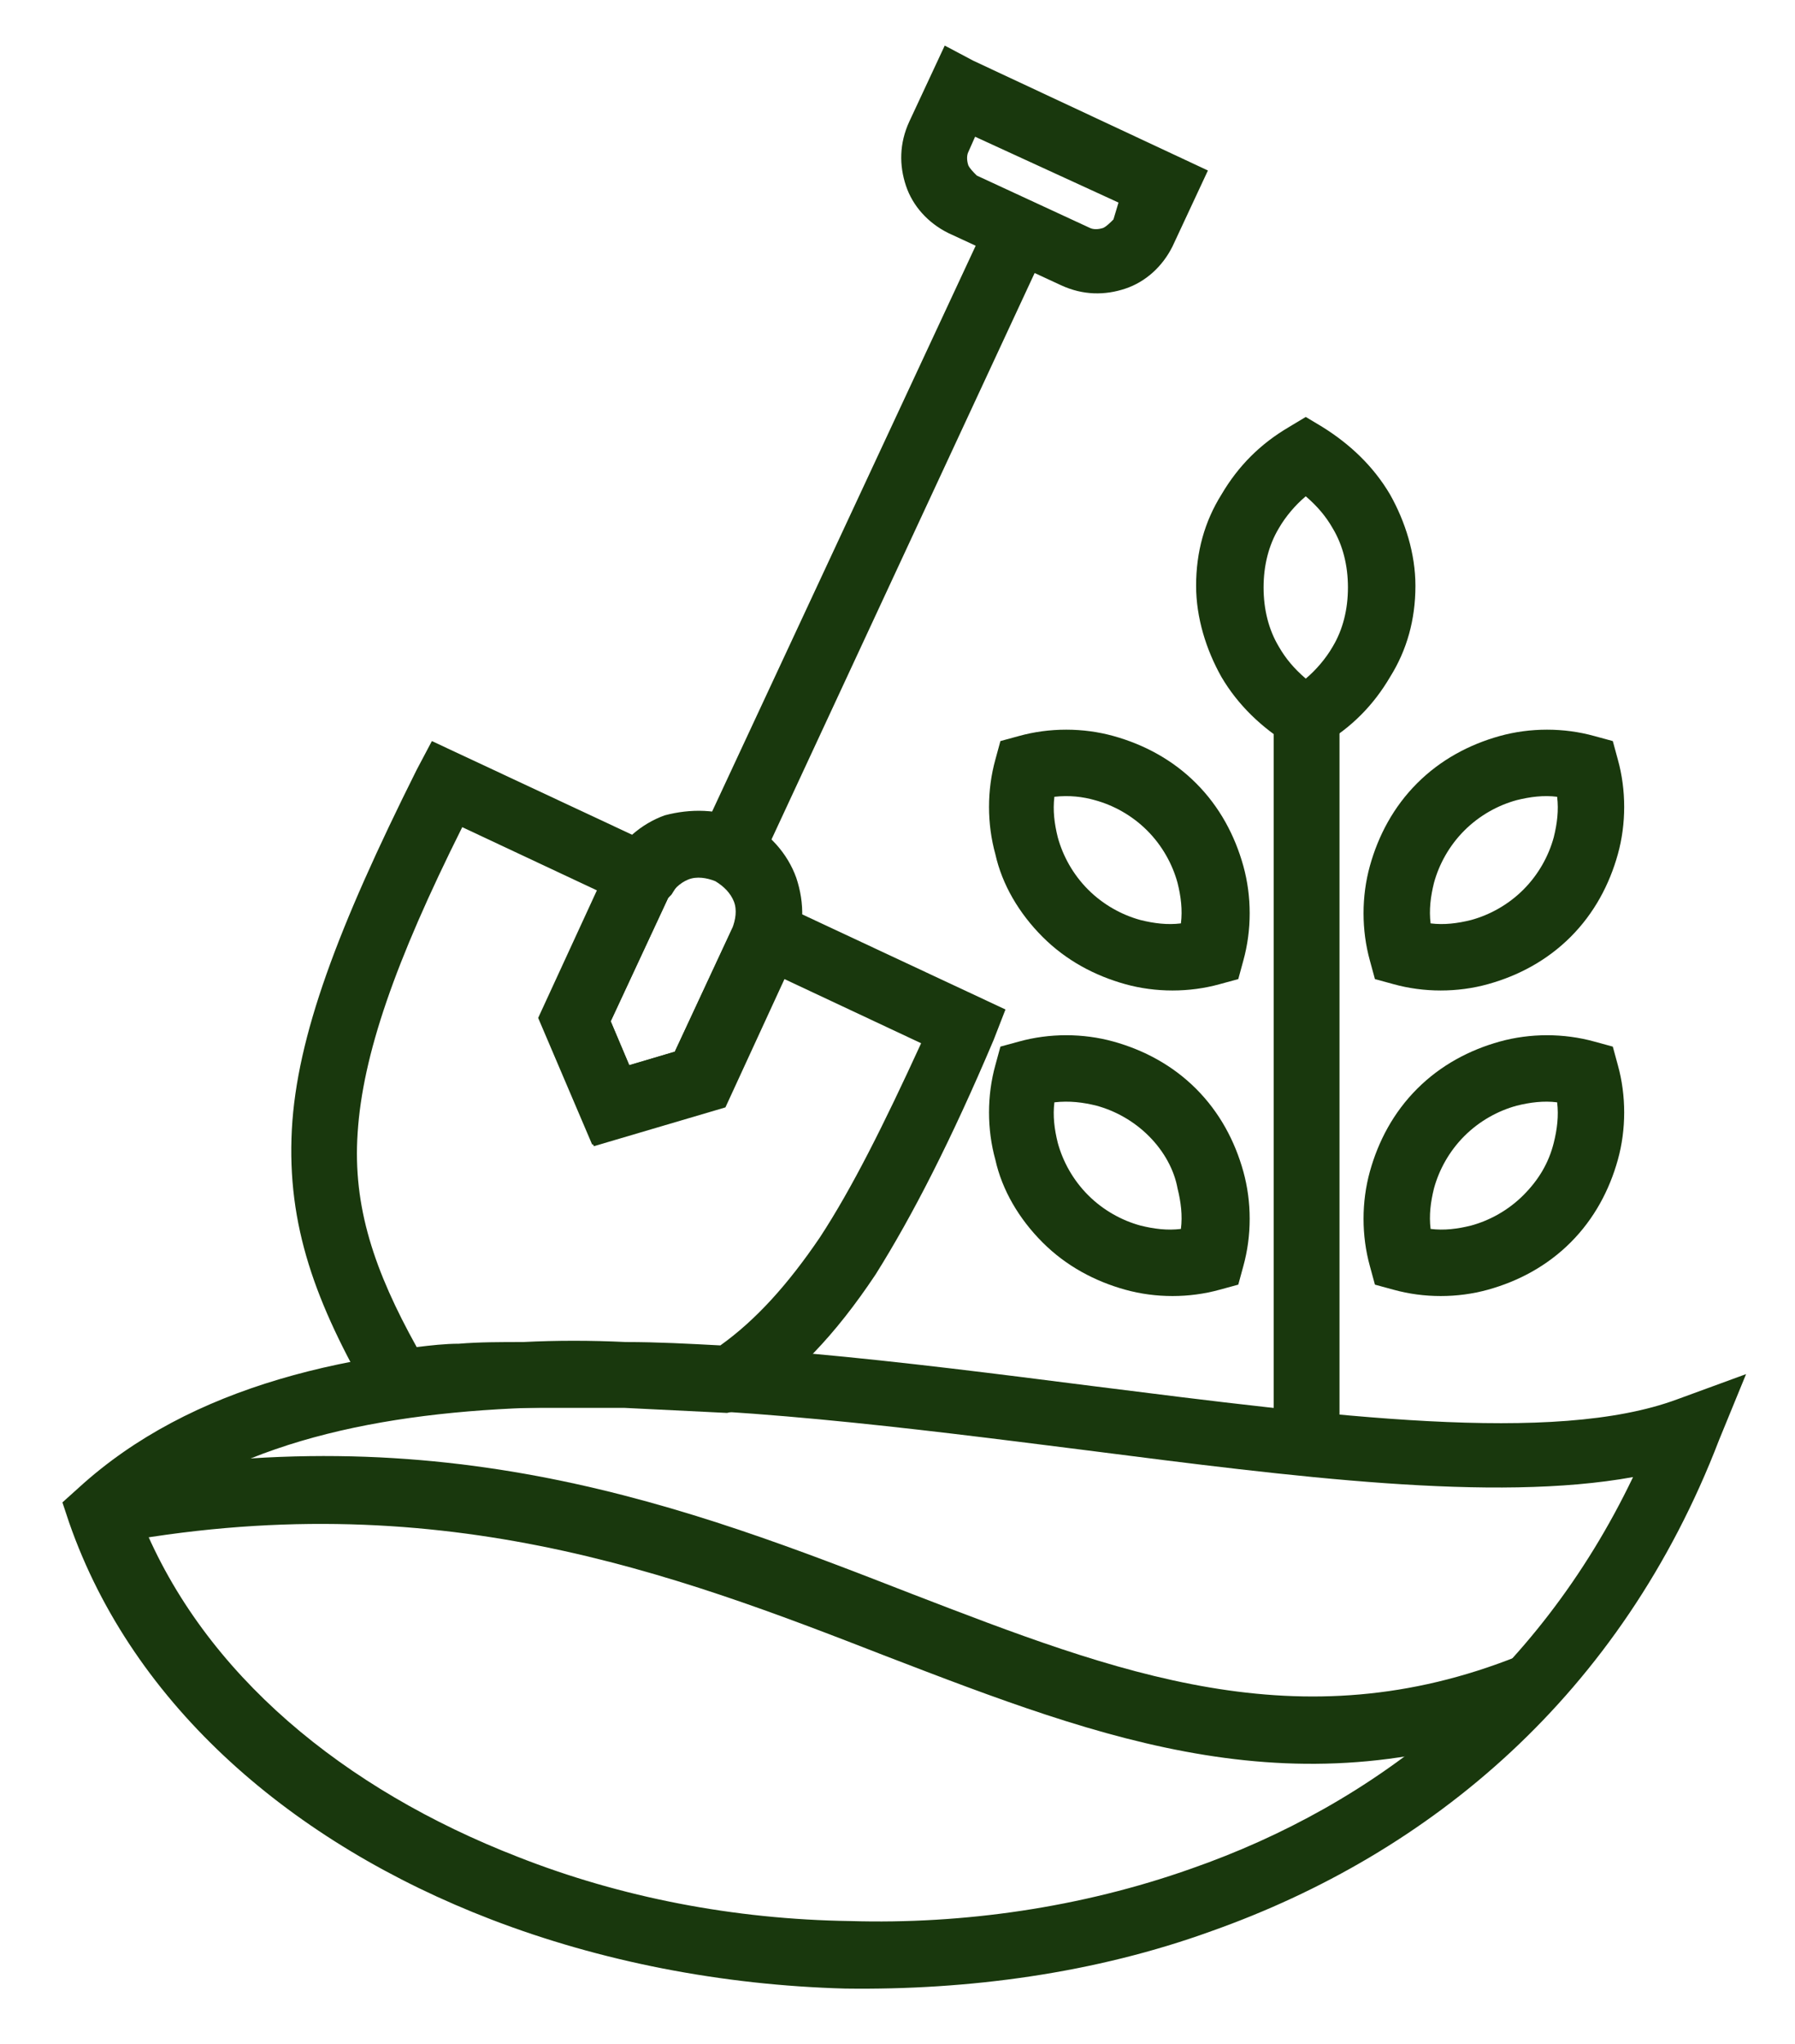
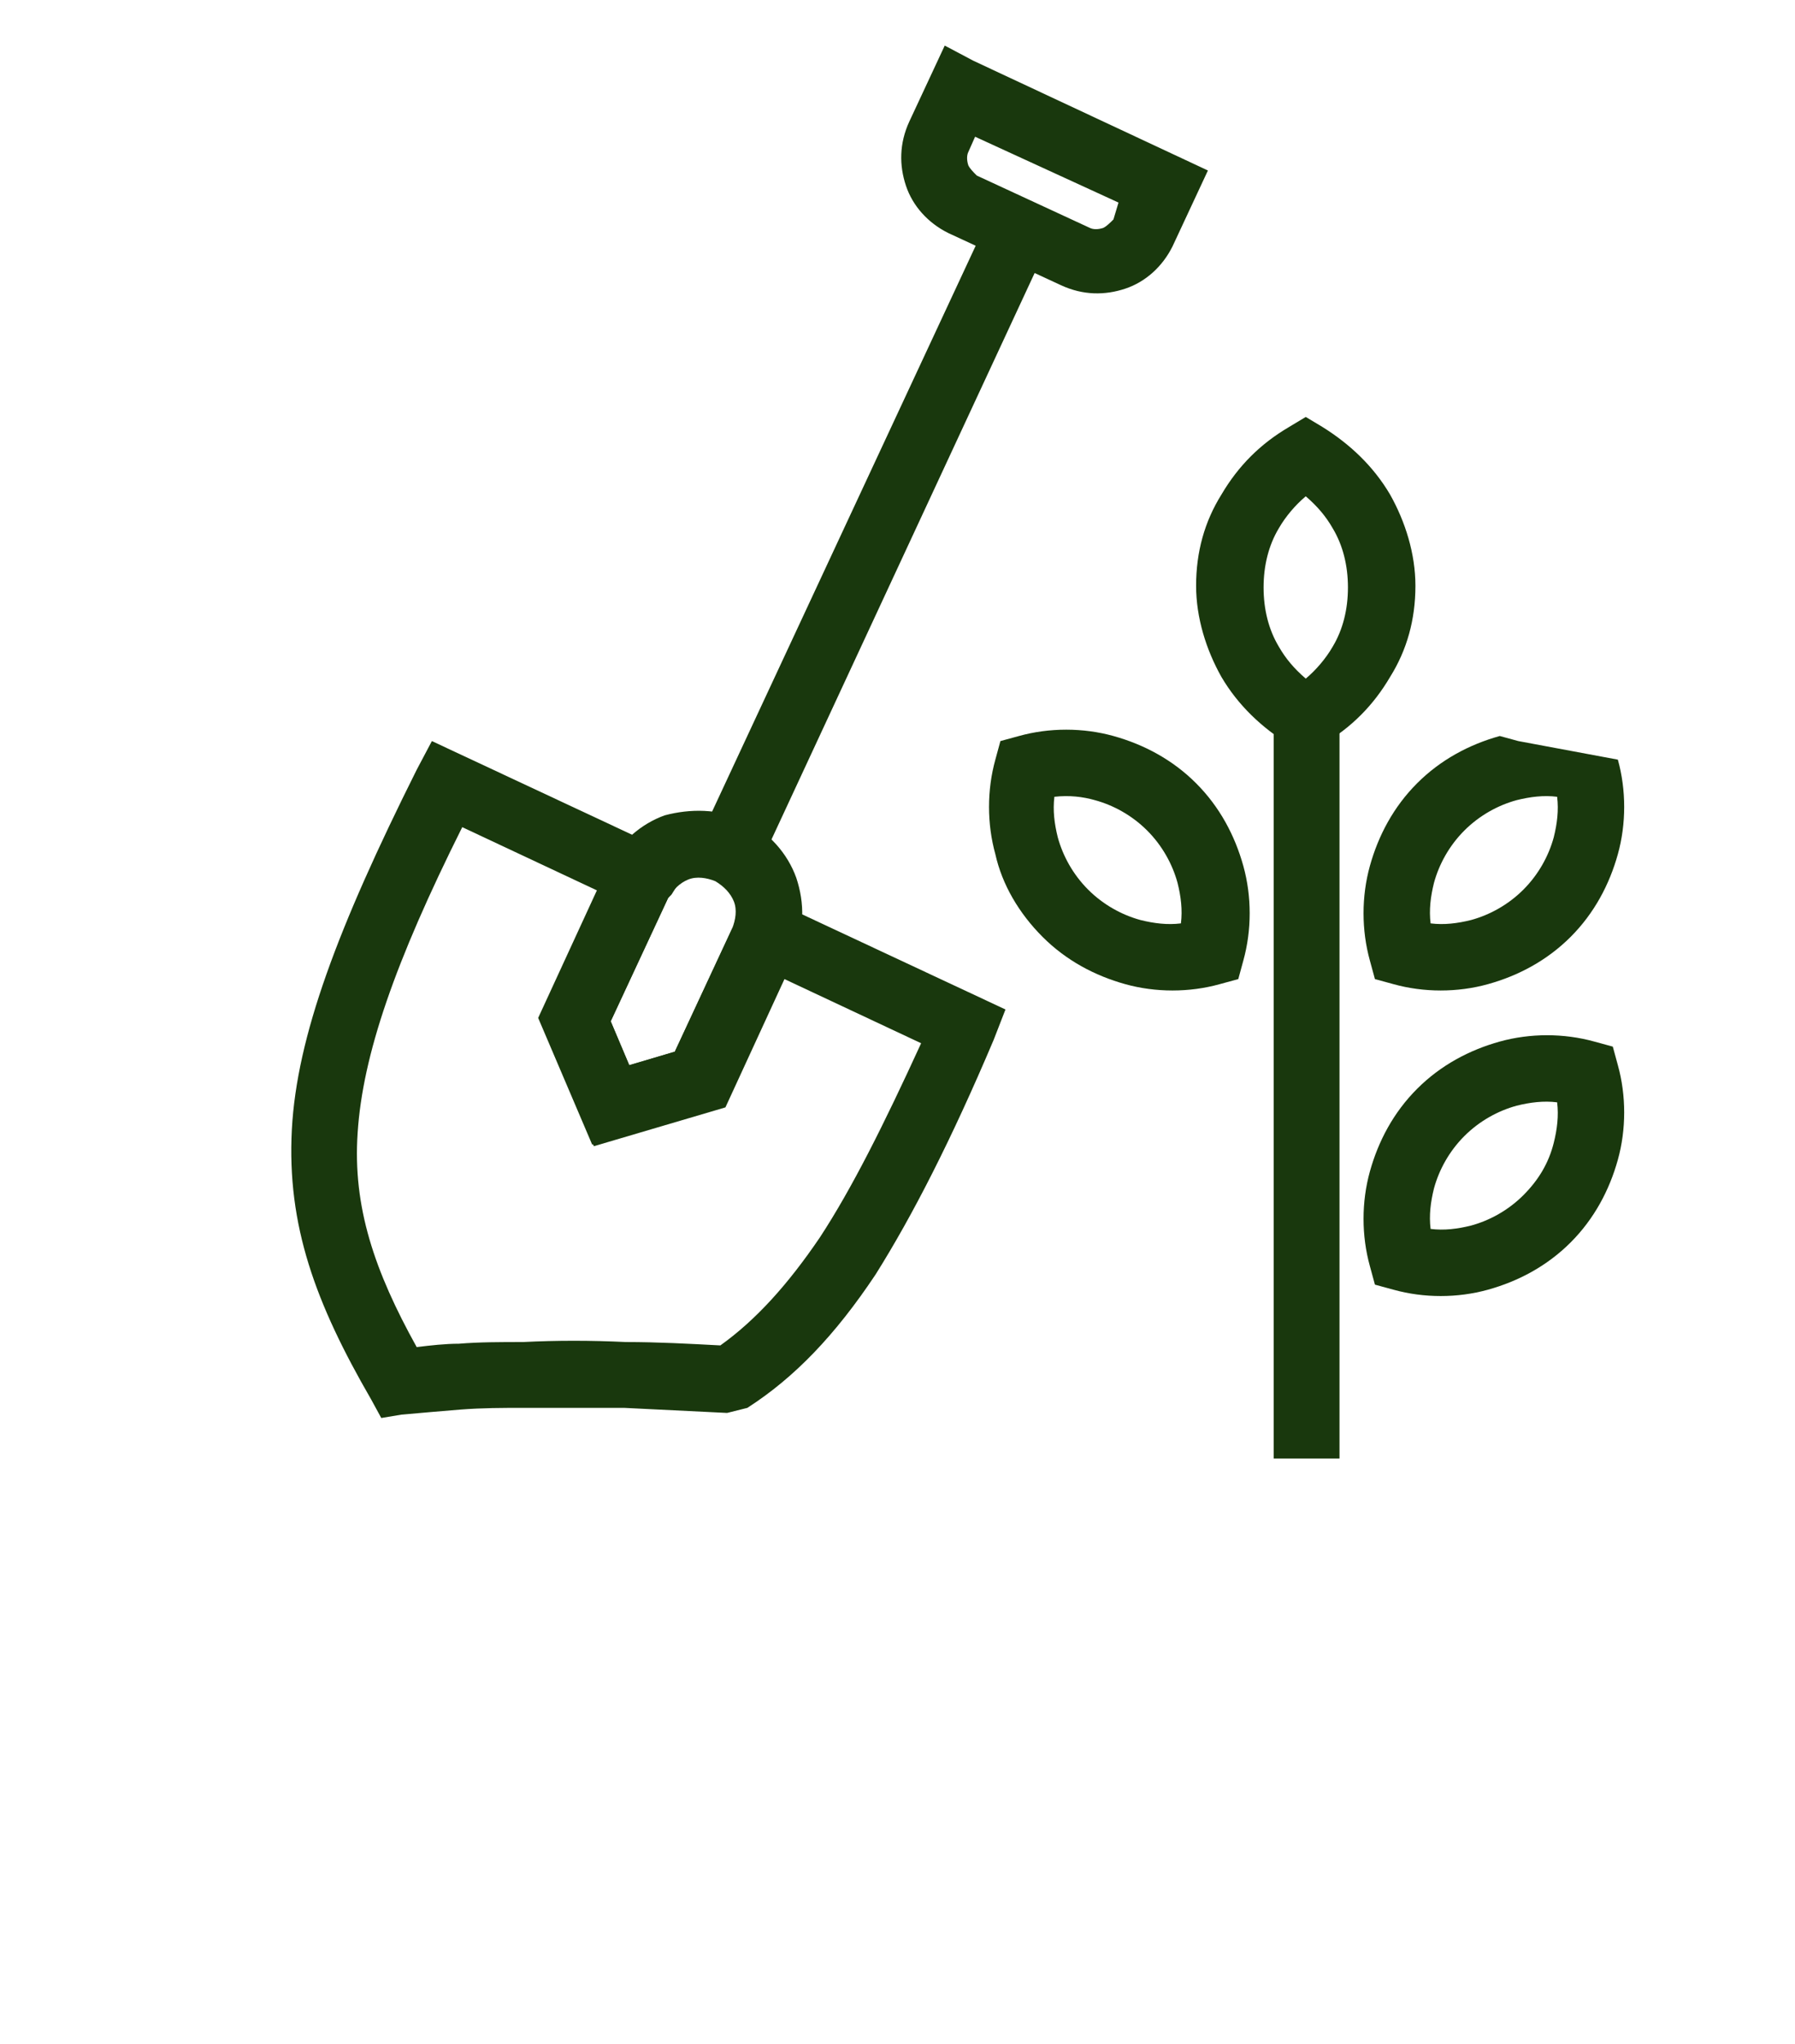
<svg xmlns="http://www.w3.org/2000/svg" version="1.1" id="Layer_1" x="0px" y="0px" viewBox="0 0 106.4 121.1" style="enable-background:new 0 0 106.4 121.1;" xml:space="preserve">
  <style type="text/css">
	.st0{fill:#19380D;}
</style>
  <g>
    <polygon class="st0" points="41.5,49.6 58.7,12.7 62.2,14.3 45,51.3  " />
    <path class="st0" d="M22,82.9c-3.3-5.7-5-10.3-4.7-16c0.3-5.5,2.7-11.9,7.4-21.3l0.9-1.7L41,51.1L39.8,53l-0.2,0.2l0,0l-3.4,7.3   l1.1,2.6l2.7-0.8l3.4-7.3l0,0l0.1-0.1l0.7-2.3l15.4,7.2l-0.7,1.8c-2.5,5.9-4.8,10.4-7,13.9c-2.4,3.6-4.8,6.1-7.6,7.9l-1.2,0.3   C41,83.6,39,83.5,37,83.4c-2,0-3.9,0-5.9,0H31c-1.2,0-2.4,0-3.7,0.1c-1.2,0.1-2.4,0.2-3.5,0.3L22.6,84L22,82.9L22,82.9z M21.2,67.1   c-0.3,4.4,1,8.2,3.5,12.7c0.8-0.1,1.7-0.2,2.5-0.2c1.2-0.1,2.5-0.1,3.8-0.1c2-0.1,4-0.1,6.1,0c1.9,0,3.7,0.1,5.6,0.2   c2.1-1.5,4-3.6,5.9-6.4c1.9-2.9,3.8-6.7,6-11.5L46.5,58L43,65.6l-7.8,2.3L32,60.4l3.5-7.6L27.4,49C23.4,57,21.5,62.5,21.2,67.1   L21.2,67.1z" />
    <path class="st0" d="M57.7,3.6l13.9,6.5l-2.1,4.5c-0.6,1.2-1.6,2.1-2.8,2.5c-1.2,0.4-2.5,0.4-3.8-0.2l-6.7-3.1   c-1.2-0.6-2.1-1.6-2.5-2.8s-0.4-2.5,0.2-3.8L56,2.7L57.7,3.6L57.7,3.6z M66.3,12l-8.5-3.9L57.4,9c-0.1,0.2-0.1,0.5,0,0.8   c0.1,0.2,0.3,0.4,0.5,0.6l6.7,3.1c0.2,0.1,0.5,0.1,0.8,0c0.2-0.1,0.4-0.3,0.6-0.5L66.3,12L66.3,12z" />
    <path class="st0" d="M42.4,52.2c-0.5-0.2-1.1-0.3-1.6-0.1s-0.9,0.6-1.2,1.1l-3.4,7.3l1.1,2.6l2.7-0.8l3.4-7.3   c0.2-0.5,0.3-1.1,0.1-1.6C43.3,52.9,42.9,52.5,42.4,52.2L42.4,52.2z M44.1,48.6c1.5,0.7,2.6,2,3.1,3.4c0.5,1.5,0.5,3.1-0.2,4.6   l-4.1,8.9l-7.8,2.3l-3.2-7.5l4.1-8.9c0.7-1.5,2-2.6,3.4-3.1C40.9,47.9,42.6,47.9,44.1,48.6L44.1,48.6z" />
-     <path class="st0" d="M101.9,85.3c-5.8,15.1-17.1,24.5-30.1,29.1c-6.9,2.5-14.4,3.5-21.7,3.4c-7.3-0.2-14.5-1.6-21-4.1   c-11.7-4.5-21.2-12.6-25-23.5L3.7,89l1-0.9c13.2-12,38-8.8,60-6c14.3,1.8,27.4,3.5,34.7,0.8l4.1-1.5L101.9,85.3L101.9,85.3z    M70.6,110.7c10.9-3.8,20.5-11.3,26.2-23.2c-8.3,1.5-20,0-32.5-1.6c-20.6-2.6-43.7-5.6-55.9,4.2c3.7,9.1,12,15.9,22.3,19.9   c6.1,2.4,12.8,3.7,19.7,3.8C57.1,114,64.1,113,70.6,110.7L70.6,110.7z" />
    <polygon class="st0" points="79.4,42.5 79.4,86.4 75.5,86.4 75.5,42.5  " />
    <path class="st0" d="M78.4,25.3c1.6,1,3,2.3,4,4c0.9,1.6,1.5,3.5,1.5,5.4c0,2-0.5,3.8-1.5,5.4c-1,1.7-2.3,3-4,4l-1,0.6l-1-0.6   c-1.6-1-3-2.3-4-4c-0.9-1.6-1.5-3.5-1.5-5.4c0-2,0.5-3.8,1.5-5.4c1-1.7,2.3-3,4-4l1-0.6L78.4,25.3L78.4,25.3z M79,31.3   c-0.4-0.7-0.9-1.3-1.6-1.9c-0.6,0.5-1.2,1.2-1.6,1.9c-0.6,1-0.9,2.2-0.9,3.5s0.3,2.5,0.9,3.5c0.4,0.7,0.9,1.3,1.6,1.9   c0.6-0.5,1.2-1.2,1.6-1.9c0.6-1,0.9-2.2,0.9-3.5S79.6,32.3,79,31.3L79,31.3z" />
    <path class="st0" d="M95.9,63.1c0.5,1.8,0.5,3.8,0,5.6c-0.5,1.8-1.4,3.5-2.8,4.9s-3.1,2.3-4.9,2.8s-3.8,0.5-5.6,0l-1.1-0.3L81.2,75   c-0.5-1.8-0.5-3.8,0-5.6c0.5-1.8,1.4-3.5,2.8-4.9s3.1-2.3,4.9-2.8s3.8-0.5,5.6,0l1.1,0.3L95.9,63.1L95.9,63.1z M92.1,67.7   c0.2-0.8,0.3-1.6,0.2-2.4c-0.8-0.1-1.6,0-2.4,0.2c-1.1,0.3-2.2,0.9-3.1,1.8s-1.5,2-1.8,3.1c-0.2,0.8-0.3,1.6-0.2,2.4   c0.8,0.1,1.6,0,2.4-0.2c1.1-0.3,2.2-0.9,3.1-1.8S91.8,68.9,92.1,67.7L92.1,67.7z" />
-     <path class="st0" d="M62.5,65.3c-0.1,0.8,0,1.6,0.2,2.4c0.3,1.1,0.9,2.2,1.8,3.1c0.9,0.9,2,1.5,3.1,1.8c0.8,0.2,1.6,0.3,2.4,0.2   c0.1-0.8,0-1.6-0.2-2.4c-0.2-1.1-0.8-2.2-1.7-3.1s-2-1.5-3.1-1.8C64.2,65.3,63.4,65.2,62.5,65.3L62.5,65.3z M59,68.7   c-0.5-1.8-0.5-3.8,0-5.6l0.3-1.1l1.1-0.3c1.8-0.5,3.8-0.5,5.6,0c1.8,0.5,3.5,1.4,4.9,2.8s2.3,3.1,2.8,4.9s0.5,3.8,0,5.6l-0.3,1.1   l-1.1,0.3c-1.8,0.5-3.8,0.5-5.6,0c-1.8-0.5-3.5-1.4-4.9-2.8S59.4,70.5,59,68.7L59,68.7z" />
-     <path class="st0" d="M5.6,87.6c20.6-4,35.3,1.7,48.4,6.8c12.2,4.7,23,8.9,36,3.7l1.4,3.7c-14.4,5.7-25.9,1.3-38.9-3.7   c-12.6-4.9-26.7-10.3-46.2-6.6L5.6,87.6L5.6,87.6z" />
-     <path class="st0" d="M95.9,45c0.5,1.8,0.5,3.8,0,5.6s-1.4,3.5-2.8,4.9s-3.1,2.3-4.9,2.8s-3.8,0.5-5.6,0L81.5,58l-0.3-1.1   c-0.5-1.8-0.5-3.8,0-5.6s1.4-3.5,2.8-4.9s3.1-2.3,4.9-2.8s3.8-0.5,5.6,0l1.1,0.3L95.9,45L95.9,45z M92.1,49.6   c0.2-0.8,0.3-1.6,0.2-2.4c-0.8-0.1-1.6,0-2.4,0.2c-1.1,0.3-2.2,0.9-3.1,1.8c-0.9,0.9-1.5,2-1.8,3.1c-0.2,0.8-0.3,1.6-0.2,2.4   c0.8,0.1,1.6,0,2.4-0.2c1.1-0.3,2.2-0.9,3.1-1.8S91.8,50.7,92.1,49.6L92.1,49.6z" />
+     <path class="st0" d="M95.9,45c0.5,1.8,0.5,3.8,0,5.6s-1.4,3.5-2.8,4.9s-3.1,2.3-4.9,2.8s-3.8,0.5-5.6,0L81.5,58l-0.3-1.1   c-0.5-1.8-0.5-3.8,0-5.6s1.4-3.5,2.8-4.9s3.1-2.3,4.9-2.8l1.1,0.3L95.9,45L95.9,45z M92.1,49.6   c0.2-0.8,0.3-1.6,0.2-2.4c-0.8-0.1-1.6,0-2.4,0.2c-1.1,0.3-2.2,0.9-3.1,1.8c-0.9,0.9-1.5,2-1.8,3.1c-0.2,0.8-0.3,1.6-0.2,2.4   c0.8,0.1,1.6,0,2.4-0.2c1.1-0.3,2.2-0.9,3.1-1.8S91.8,50.7,92.1,49.6L92.1,49.6z" />
    <path class="st0" d="M62.5,47.2c-0.1,0.8,0,1.6,0.2,2.4c0.3,1.1,0.9,2.2,1.8,3.1c0.9,0.9,2,1.5,3.1,1.8c0.8,0.2,1.6,0.3,2.4,0.2   c0.1-0.8,0-1.6-0.2-2.4c-0.3-1.1-0.9-2.2-1.8-3.1c-0.9-0.9-2-1.5-3.1-1.8C64.2,47.2,63.4,47.1,62.5,47.2L62.5,47.2z M59,50.6   c-0.5-1.8-0.5-3.8,0-5.6l0.3-1.1l1.1-0.3c1.8-0.5,3.8-0.5,5.6,0c1.8,0.5,3.5,1.4,4.9,2.8c1.4,1.4,2.3,3.1,2.8,4.9   c0.5,1.8,0.5,3.8,0,5.6L73.4,58l-1.1,0.3c-1.8,0.5-3.8,0.5-5.6,0c-1.8-0.5-3.5-1.4-4.9-2.8C60.4,54.1,59.4,52.4,59,50.6L59,50.6z" />
  </g>
</svg>